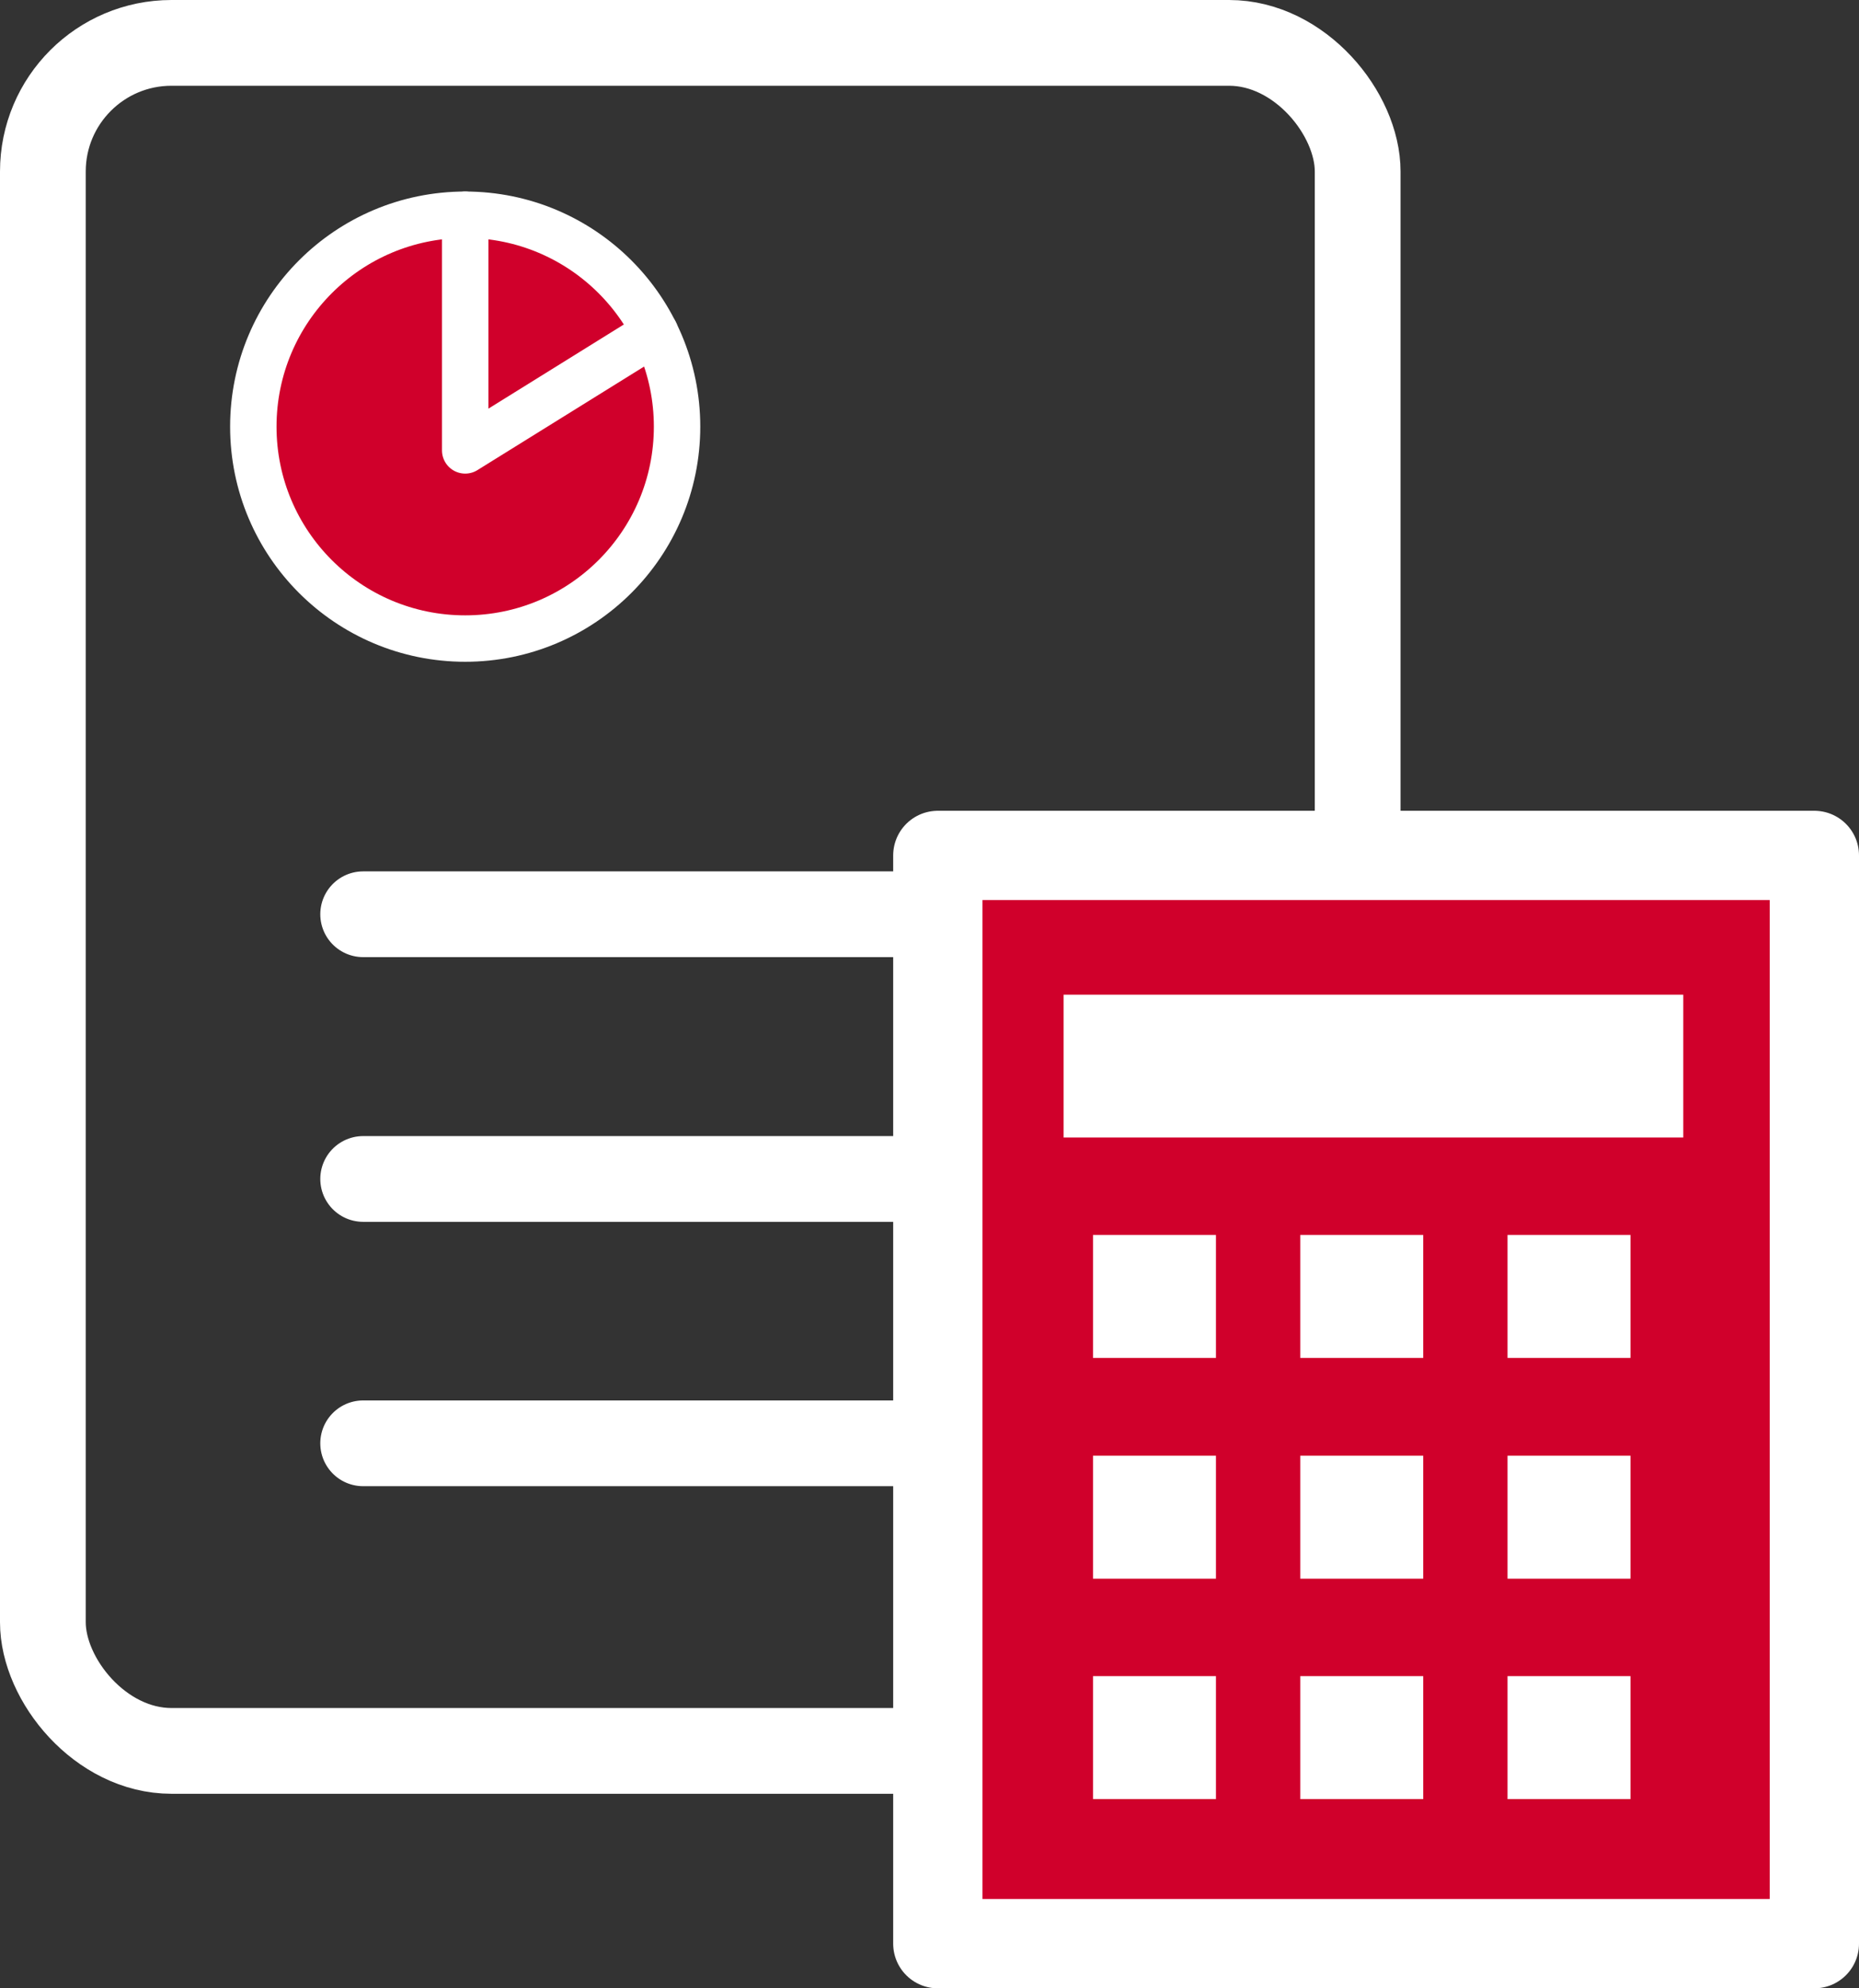
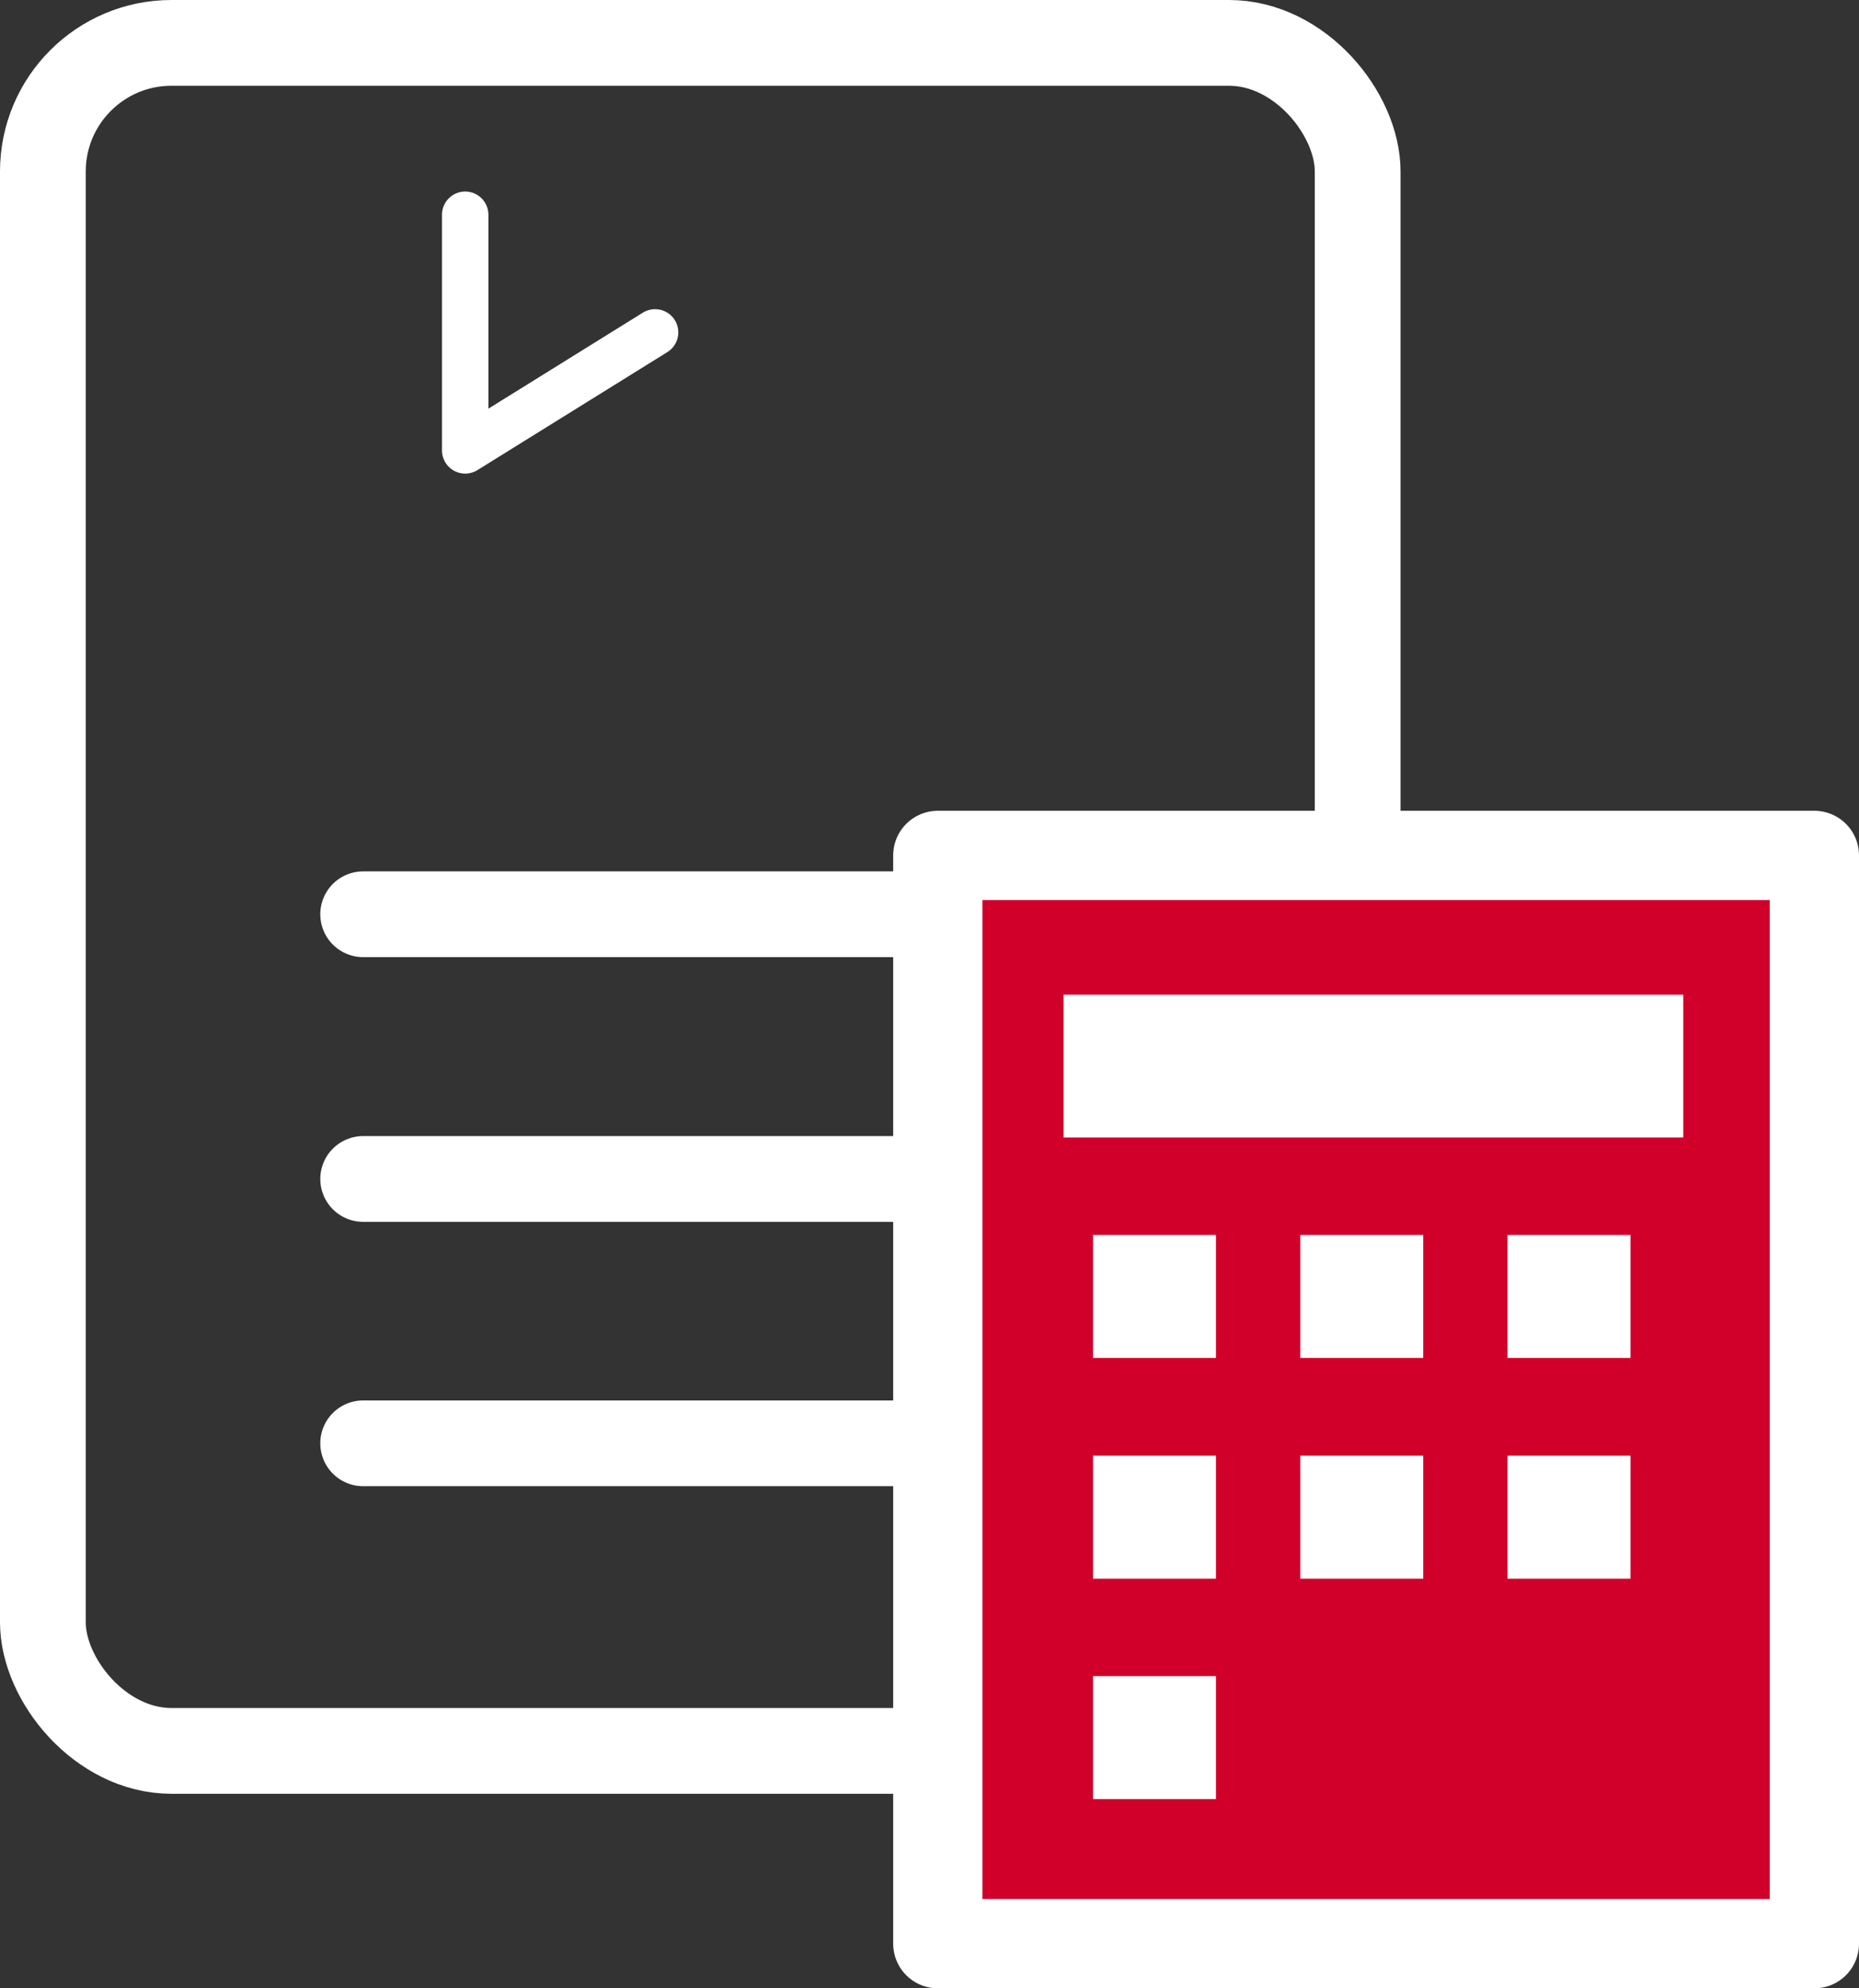
<svg xmlns="http://www.w3.org/2000/svg" viewBox="0 0 52.47 56.11">
  <rect x="0" y="0" width="52.47" height="56.11" fill="#333333" stroke="none" />
  <defs>
    <style>
      .cls-1, .cls-3 {
        fill: none;
      }

      .cls-1, .cls-2, .cls-3, .cls-4 {
        stroke: #fff;
        stroke-linecap: round;
        stroke-linejoin: round;
      }

      .cls-1 {
        stroke-width: 2.42px;
      }

      .cls-2, .cls-4 {
        fill: #d0002b;
      }

      .cls-2, .cls-3 {
        stroke-width: 1.31px;
      }

      .cls-4 {
        stroke-width: 2.52px;
      }

      .cls-5 {
        fill: #fff;
      }
    </style>
  </defs>
  <g id="レイヤー_2" data-name="レイヤー 2">
    <g id="レイヤー_5" data-name="レイヤー 5">
      <g>
        <rect class="cls-1" x="1.21" y="1.21" width="37.11" height="48.2" rx="3.63" />
        <g>
-           <circle class="cls-2" cx="13.13" cy="12.04" r="5.98" />
          <polyline class="cls-3" points="13.13 6.06 13.13 12.71 18.49 9.38" />
        </g>
        <g>
          <line class="cls-1" x1="10.25" y1="25.8" x2="30.08" y2="25.8" />
          <line class="cls-1" x1="10.25" y1="33.27" x2="30.08" y2="33.27" />
          <line class="cls-1" x1="10.25" y1="40.73" x2="30.08" y2="40.73" />
        </g>
        <g>
          <rect class="cls-4" x="26.47" y="24.14" width="24.74" height="30.71" />
          <rect class="cls-5" x="30.02" y="28.07" width="17.49" height="4.03" />
          <g>
            <rect class="cls-5" x="30.85" y="34.85" width="3.47" height="3.47" />
            <rect class="cls-5" x="42.55" y="34.85" width="3.47" height="3.47" />
            <rect class="cls-5" x="36.7" y="34.85" width="3.47" height="3.47" />
          </g>
          <g>
            <rect class="cls-5" x="30.85" y="41.08" width="3.47" height="3.47" />
            <rect class="cls-5" x="42.55" y="41.08" width="3.47" height="3.47" />
            <rect class="cls-5" x="36.7" y="41.08" width="3.47" height="3.47" />
          </g>
          <g>
            <rect class="cls-5" x="30.85" y="47.3" width="3.47" height="3.47" />
-             <rect class="cls-5" x="42.55" y="47.3" width="3.47" height="3.47" />
-             <rect class="cls-5" x="36.7" y="47.3" width="3.47" height="3.47" />
          </g>
        </g>
      </g>
    </g>
  </g>
</svg>